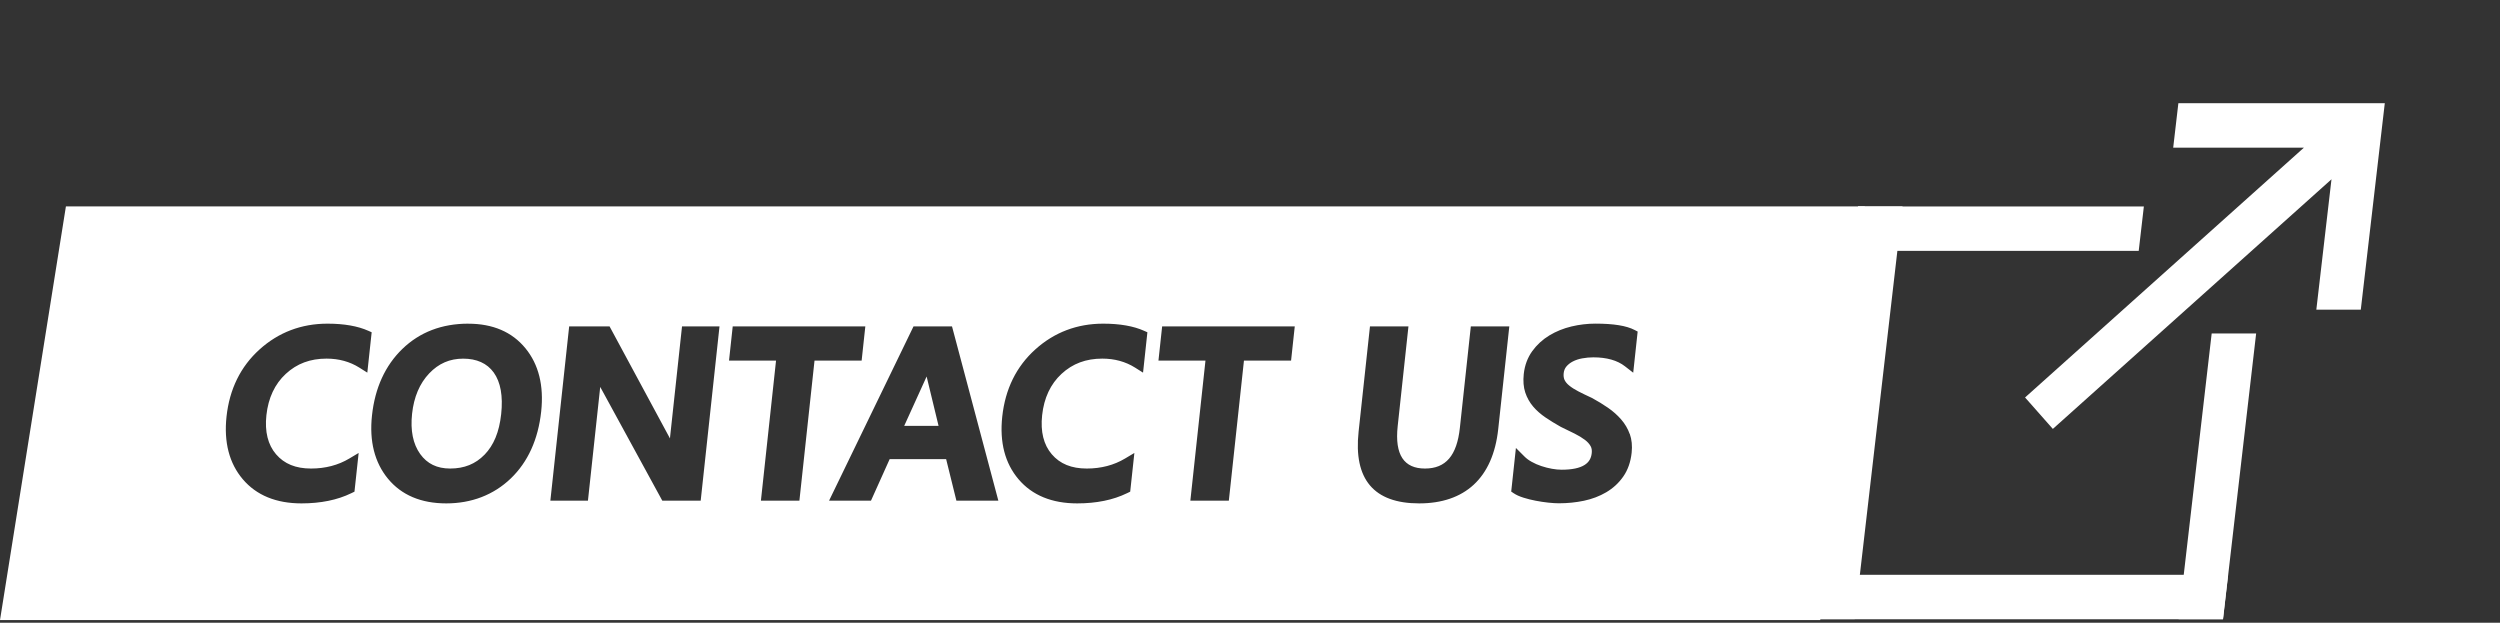
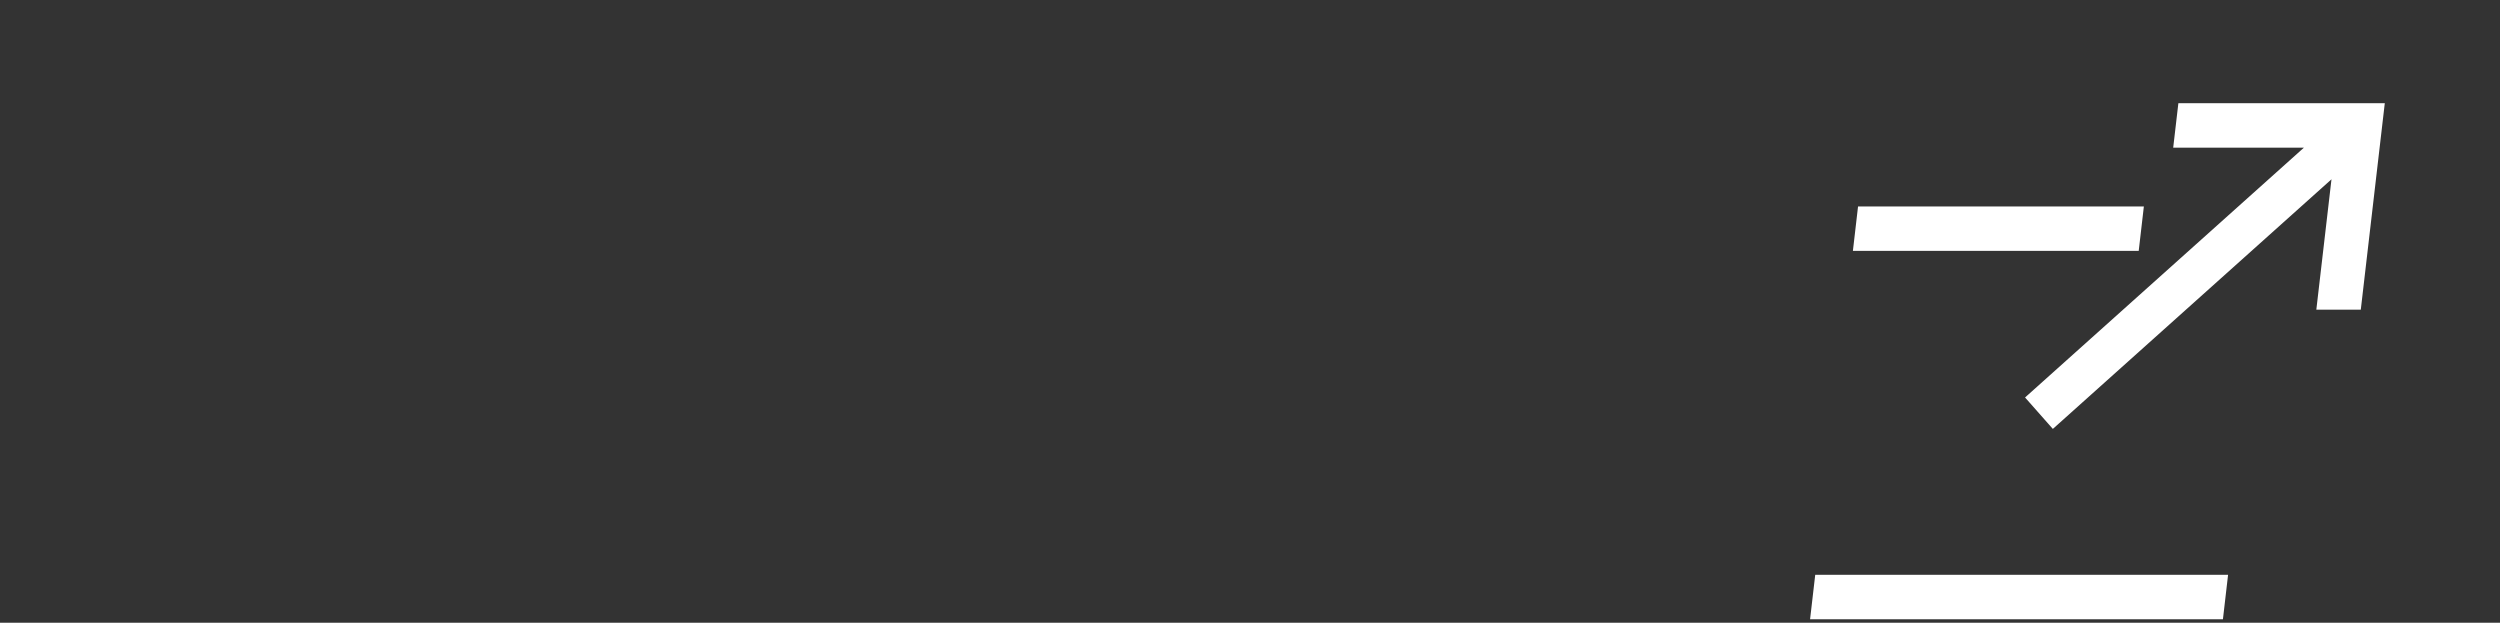
<svg xmlns="http://www.w3.org/2000/svg" width="550" height="137" viewBox="0 0 550 137" fill="none">
  <rect x="0" y="0" width="550" height="137" fill="#333333" stroke="none" />
-   <path fill-rule="evenodd" clip-rule="evenodd" d="M14.5 45.414H410.272L400.451 136.417H-1.21934e-05L14.5 45.414ZM57.112 76.87C61.286 73.109 66.312 71.205 72.048 71.205H72.056C75.694 71.205 78.726 71.736 81.054 72.783L81.767 73.101L80.809 81.982L79.052 80.874C76.966 79.562 74.537 78.895 71.844 78.895C68.259 78.895 65.319 79.987 62.878 82.247C60.455 84.484 59.019 87.548 58.608 91.347C58.219 94.957 58.937 97.847 60.732 99.94C62.548 102.055 65.061 103.079 68.433 103.079C71.576 103.079 74.409 102.336 76.856 100.872L78.902 99.651L77.983 108.168L77.275 108.509C74.231 109.995 70.55 110.746 66.324 110.746C60.763 110.746 56.417 108.964 53.419 105.438C50.434 101.926 49.226 97.293 49.834 91.651C50.488 85.599 52.938 80.632 57.112 76.87ZM103.024 71.205C97.22 71.205 92.343 73.071 88.528 76.757C84.746 80.412 82.49 85.341 81.837 91.4C81.225 97.065 82.413 101.752 85.36 105.324C88.329 108.919 92.639 110.746 98.177 110.746C103.715 110.746 108.59 108.896 112.386 105.248C116.148 101.623 118.399 96.671 119.062 90.528C119.675 84.848 118.51 80.162 115.591 76.612C112.652 73.025 108.424 71.213 103.023 71.213L103.024 71.205ZM106.595 100.031C104.612 102.078 102.132 103.079 99.035 103.079C96.144 103.079 93.984 102.033 92.439 99.879C90.861 97.68 90.259 94.707 90.656 91.029C91.053 87.351 92.322 84.355 94.43 82.141C96.503 79.964 98.944 78.903 101.896 78.903C104.848 78.903 107.143 79.904 108.622 81.959C110.134 84.059 110.687 87.131 110.259 91.105C109.83 95.079 108.612 97.953 106.603 100.031H106.595ZM147.392 96.451L147.424 96.155L147.418 96.148L150.045 71.805H158.29L154.153 110.14H145.702L132.048 85.121L132.019 85.394L129.348 110.14H121.08L125.217 71.805H134.103L147.392 96.451ZM190.372 71.805H161.197L160.385 79.327H170.728L167.401 110.147H175.868L179.194 79.327H189.56L190.372 71.805ZM182.398 110.14L200.975 71.805H209.441L219.636 110.14H210.407L208.15 101.009H195.725L191.62 110.14H182.398ZM198.925 93.691H206.484L203.858 82.831L198.925 93.691ZM242.709 71.205C236.973 71.205 231.947 73.109 227.773 76.87C223.591 80.632 221.148 85.599 220.495 91.651C219.886 97.293 221.095 101.926 224.08 105.438C227.078 108.964 231.424 110.746 236.985 110.746C241.21 110.746 244.892 109.995 247.935 108.509L248.643 108.168L249.562 99.651L247.516 100.872C245.07 102.336 242.236 103.079 239.094 103.079C235.722 103.079 233.209 102.055 231.393 99.94C229.597 97.847 228.88 94.957 229.269 91.347C229.679 87.548 231.116 84.484 233.539 82.247C235.98 79.987 238.92 78.895 242.505 78.895C245.197 78.895 247.627 79.562 249.713 80.874L251.47 81.982L252.428 73.101L251.715 72.783C249.387 71.736 246.355 71.205 242.717 71.205H242.709ZM265.203 79.327H254.86L255.672 71.805H284.848L284.036 79.327H273.67L270.344 110.147H261.877L265.203 79.327ZM321.172 94.131C320.513 100.235 318.07 103.079 313.493 103.079C308.917 103.079 306.804 100.114 307.49 93.759L309.858 71.812H301.392L298.891 94.98C297.762 105.445 302.247 110.746 312.216 110.746C322.185 110.746 328.438 105.248 329.609 94.404L332.048 71.805H323.581L321.172 94.123L321.172 94.131ZM356.643 92.265C357.485 93.228 358.123 94.313 358.545 95.496L358.555 95.473C358.988 96.686 359.127 98.082 358.963 99.606C358.743 101.638 358.126 103.398 357.125 104.831C356.141 106.249 354.87 107.417 353.364 108.304C351.906 109.161 350.251 109.791 348.448 110.17C346.7 110.534 344.857 110.723 342.965 110.723C342.317 110.723 341.551 110.678 340.624 110.579C339.727 110.481 338.796 110.344 337.862 110.162C336.921 109.98 336.021 109.76 335.188 109.495C334.28 109.214 333.568 108.888 333.006 108.509L332.466 108.145L333.501 98.552L335.374 100.425C335.8 100.857 336.329 101.252 336.963 101.6C337.617 101.972 338.339 102.283 339.09 102.533C339.863 102.791 340.649 102.996 341.428 103.132C342.199 103.269 342.908 103.337 343.557 103.337C345.807 103.337 347.507 102.988 348.596 102.298C349.554 101.691 350.055 100.865 350.182 99.689C350.248 99.075 350.173 98.575 349.936 98.15C349.662 97.657 349.239 97.194 348.682 96.77C348.054 96.299 347.288 95.829 346.405 95.389C345.464 94.919 344.457 94.426 343.376 93.911C342.161 93.228 341.038 92.538 340.028 91.856C338.97 91.135 338.05 90.331 337.298 89.451C336.527 88.541 335.938 87.495 335.558 86.35C335.173 85.182 335.061 83.817 335.226 82.285C335.433 80.374 336.065 78.683 337.097 77.249C338.101 75.862 339.371 74.694 340.873 73.784C342.333 72.904 343.96 72.244 345.73 71.82C347.46 71.41 349.23 71.198 350.976 71.198C354.981 71.198 357.815 71.653 359.627 72.601L360.285 72.942L359.307 81.997L357.492 80.586C355.81 79.274 353.463 78.615 350.527 78.615C349.718 78.615 348.894 78.69 348.077 78.842C347.314 78.978 346.618 79.214 346.004 79.532C345.429 79.835 344.963 80.2 344.586 80.654C344.261 81.049 344.071 81.534 344.009 82.111C343.947 82.687 344.016 83.18 344.195 83.574C344.4 84.007 344.736 84.424 345.206 84.803C345.731 85.243 346.416 85.675 347.232 86.1C348.099 86.547 349.114 87.04 350.255 87.563C351.515 88.253 352.689 88.966 353.761 89.709C354.868 90.475 355.835 91.34 356.643 92.265Z" fill="white" />
-   <rect width="91.438" height="9.781" transform="matrix(-0.115 0.993 -1 -4.37114e-08 418.555 45.414)" fill="white" />
-   <rect width="63.303" height="9.781" transform="matrix(-0.115 0.993 -1 -4.37114e-08 496.352 73.361)" fill="white" />
  <path fill-rule="evenodd" clip-rule="evenodd" d="M523.517 32.488L523.517 32.488L519.375 68.121L509.594 68.121L512.927 39.443L451.626 94.361L445.513 87.444L506.857 32.488L478.104 32.488L479.241 22.707L524.654 22.707L523.517 32.488Z" fill="white" />
  <rect width="62.88" height="9.847" transform="matrix(-1 -8.74228e-08 0.115 -0.993 470.517 55.195)" fill="white" />
  <rect width="90.827" height="9.847" transform="matrix(-1 -8.74228e-08 0.115 -0.993 489.044 136.24)" fill="white" />
</svg>